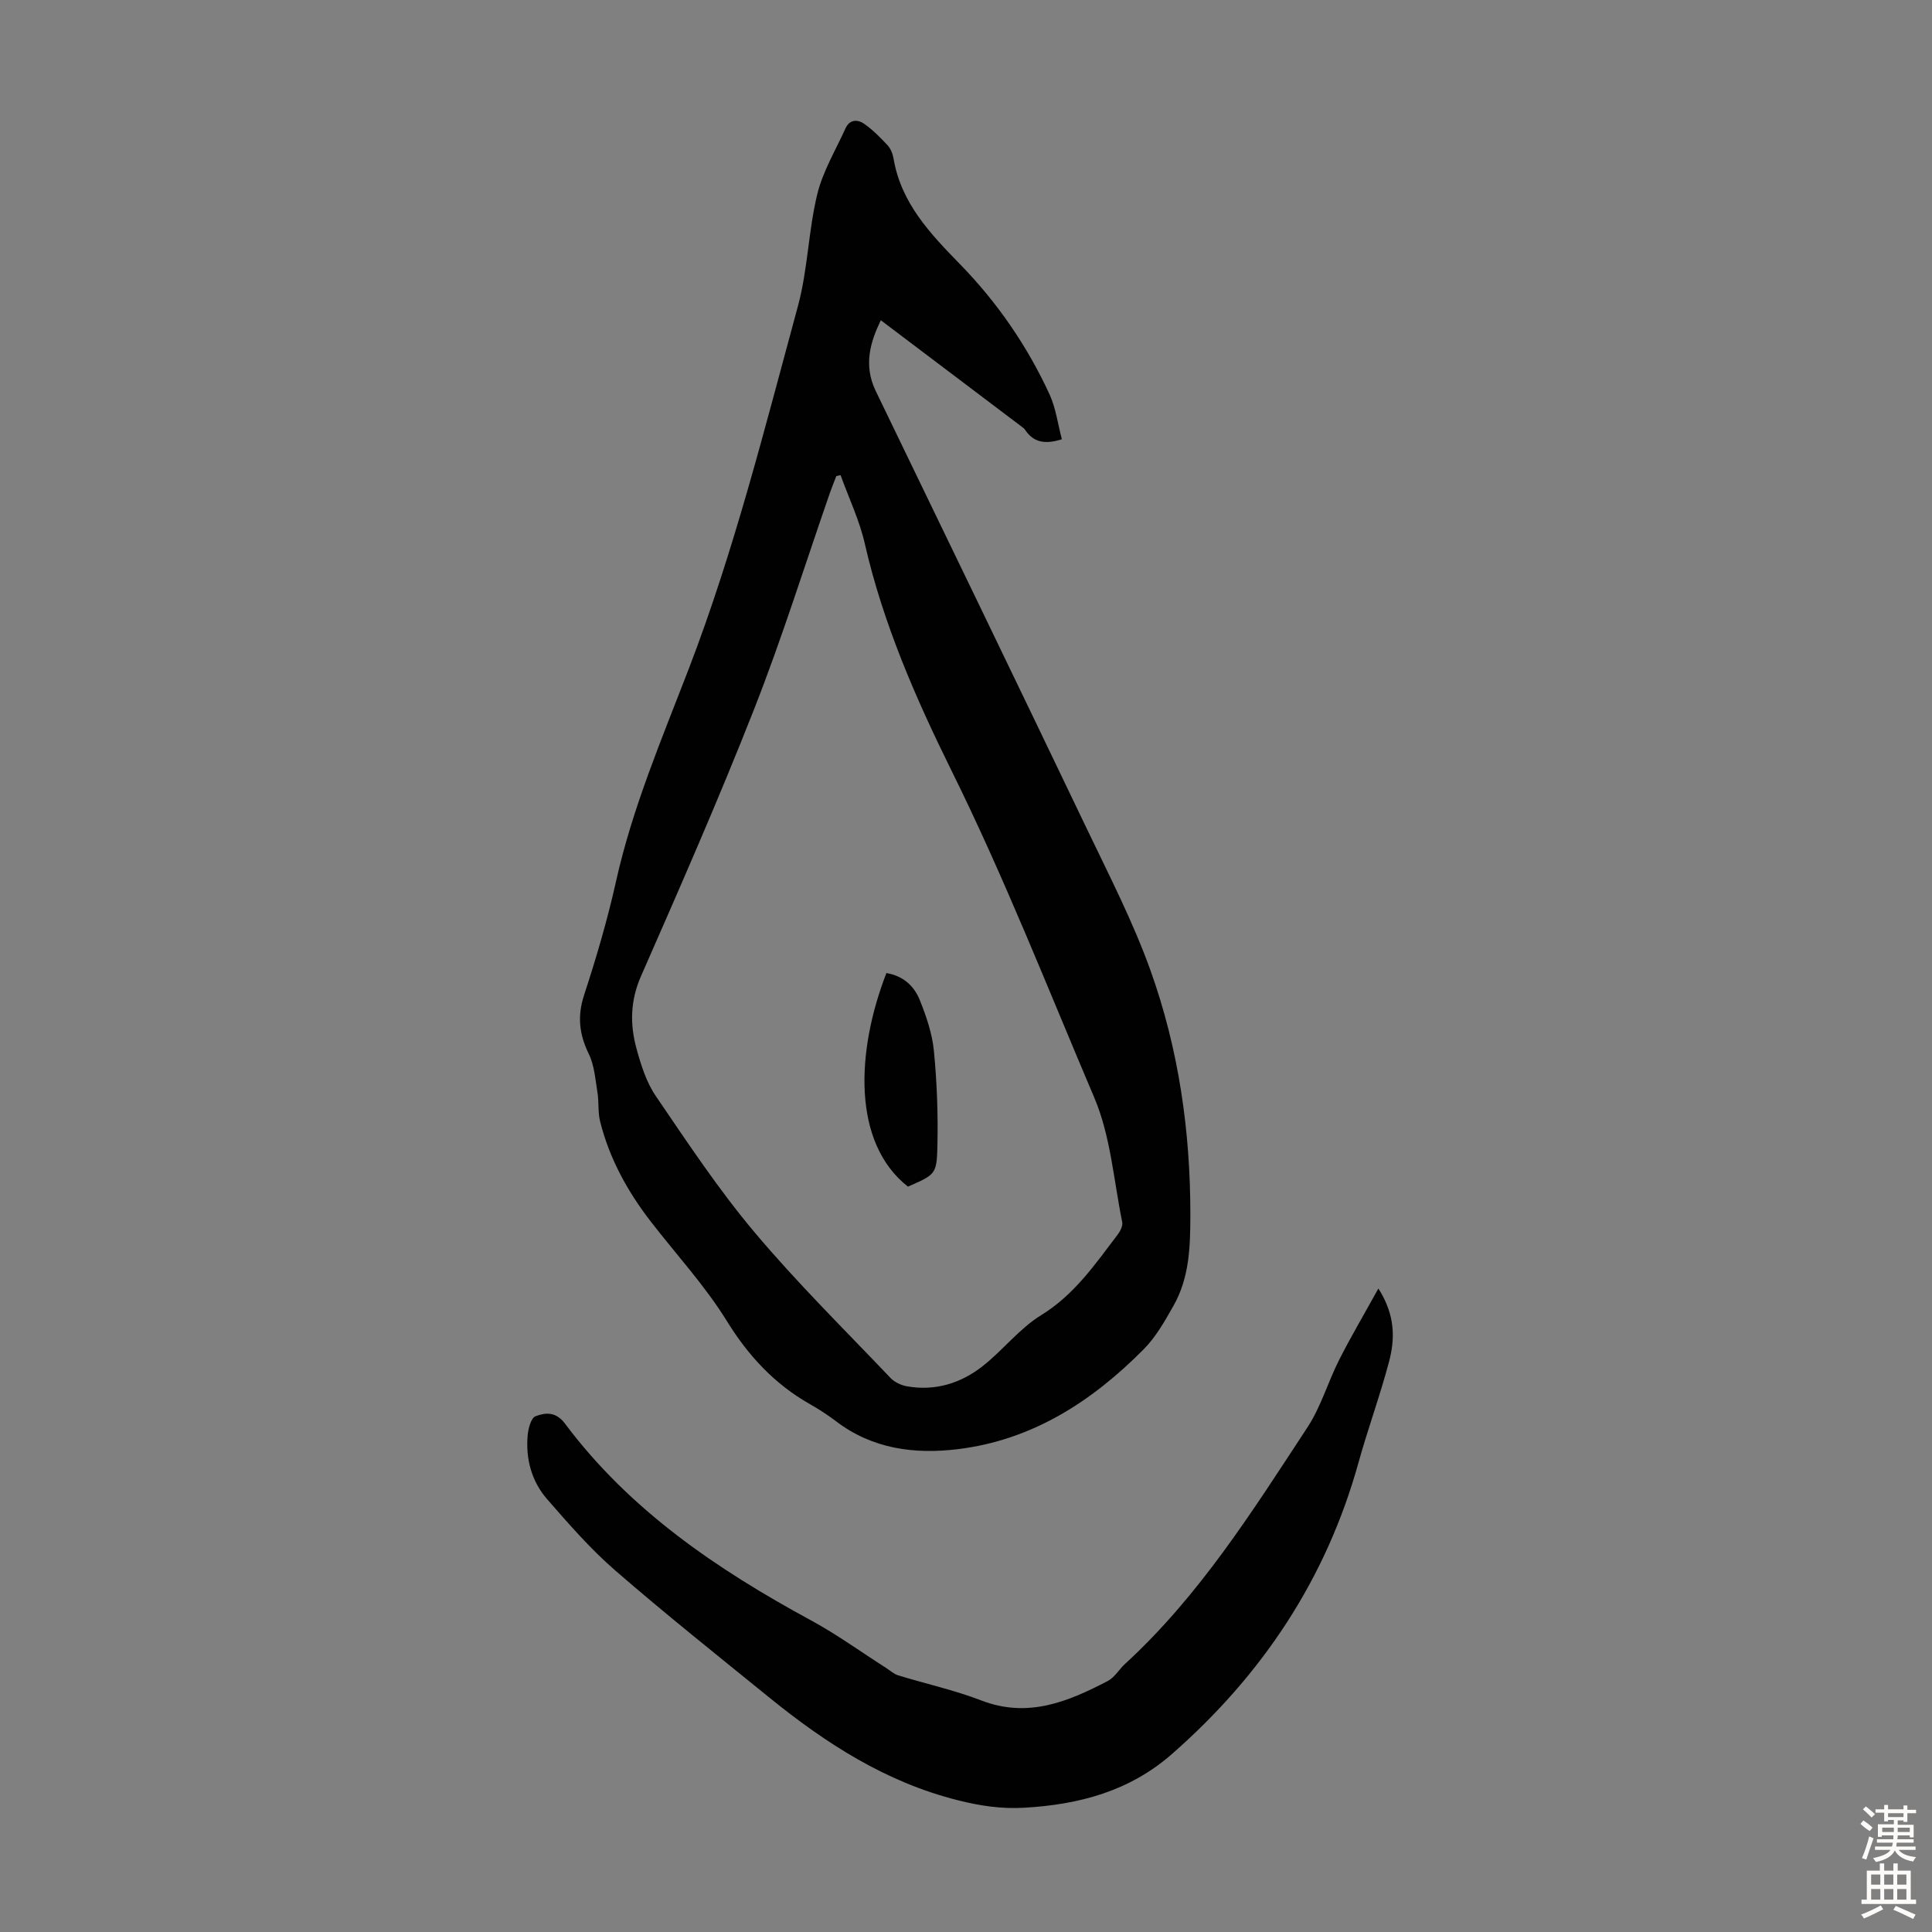
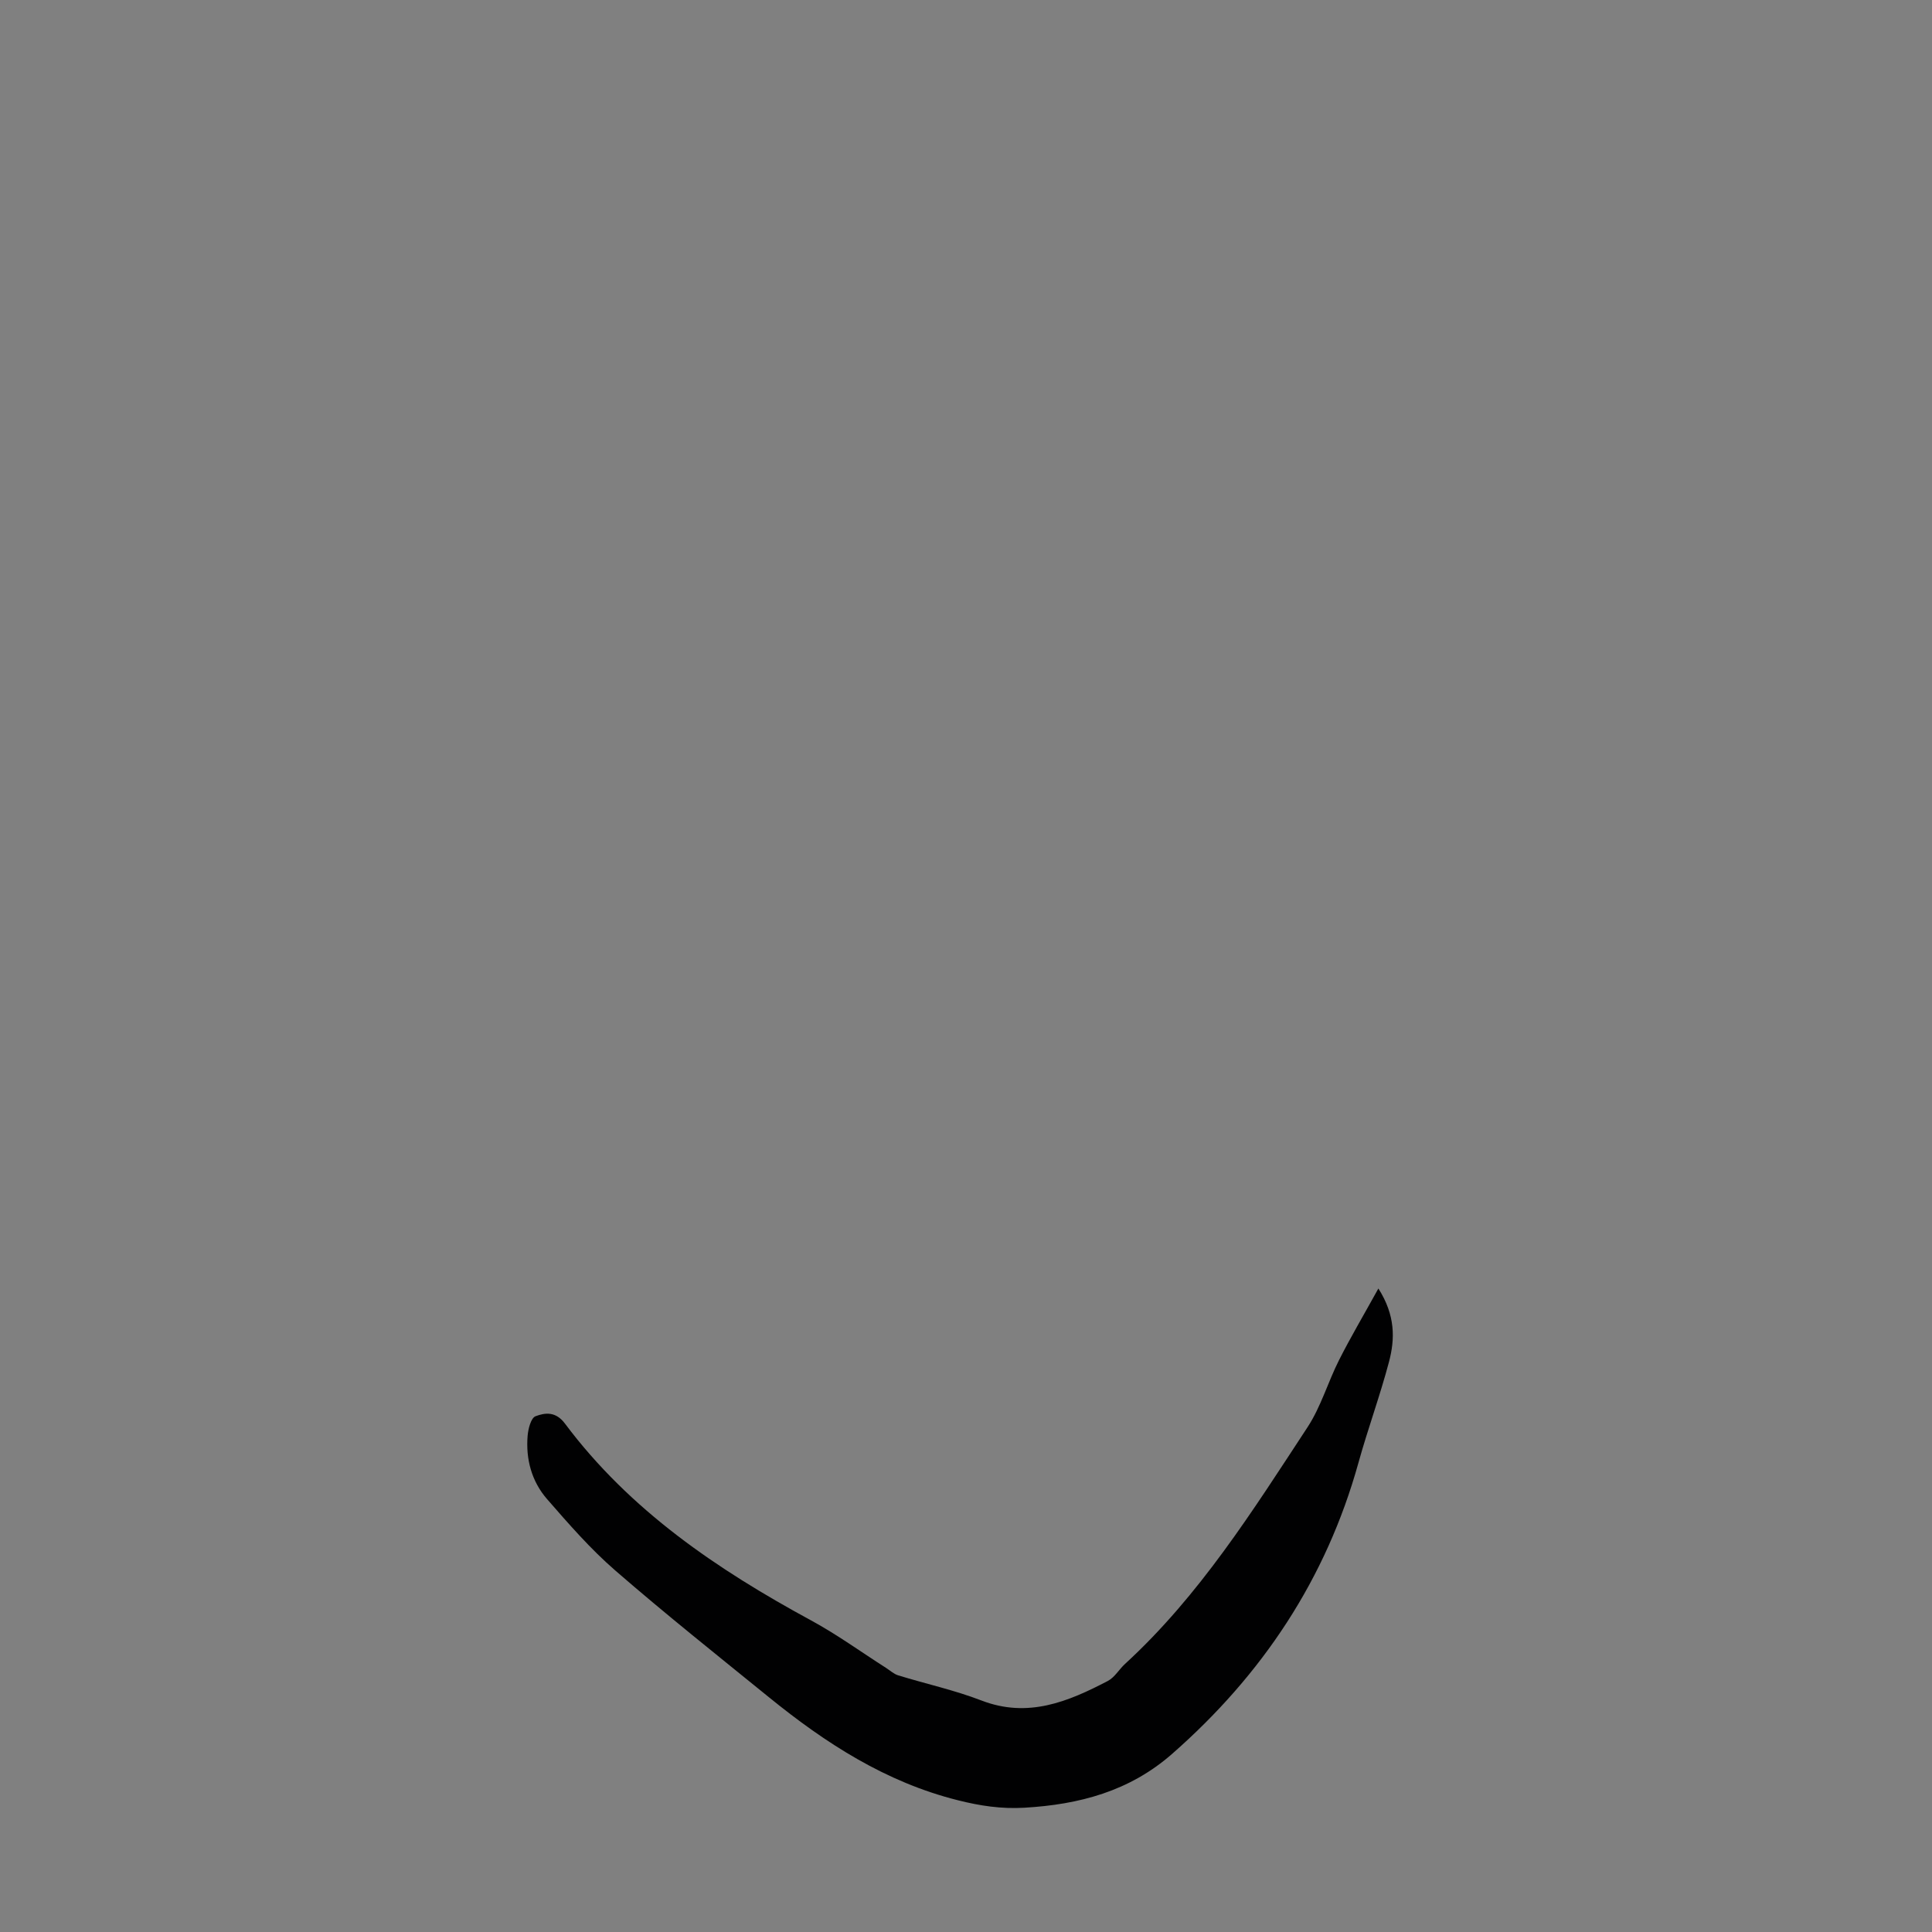
<svg xmlns="http://www.w3.org/2000/svg" enable-background="new 0 0 400 400" viewBox="0 0 400 400">
  <rect x="0" y="0" width="400" height="400" fill="#808080" stroke="none" />
  <g fill="#010102">
-     <path d="m219.85 90.94c-3.76 1.2-6.01.49-7.64-1.99-.12-.18-.31-.33-.48-.46-9.7-7.33-19.4-14.66-29.37-22.19-2.13 4.44-3.66 9.26-1.04 14.67 14.65 30.28 29.3 60.56 43.83 90.89 4.58 9.56 9.46 19.06 13.03 29.01 5.85 16.31 8.29 33.3 8.27 50.71-.01 6.61-.2 12.95-3.49 18.76-1.79 3.16-3.64 6.46-6.16 9-10.7 10.8-23.08 18.83-38.54 20.7-8.96 1.08-17.65-.05-25.18-5.79-1.69-1.28-3.48-2.45-5.33-3.5-7.38-4.17-12.8-10.02-17.3-17.3s-10.42-13.69-15.68-20.5c-4.84-6.26-8.61-13.08-10.53-20.8-.47-1.9-.22-3.98-.54-5.93-.44-2.7-.63-5.61-1.79-8-1.98-4.06-2.42-7.8-.98-12.2 2.53-7.74 4.84-15.6 6.61-23.54 3.4-15.26 9.5-29.55 15.07-44.03 9.4-24.47 15.73-49.86 22.59-75.07 2.04-7.51 2.16-15.53 3.99-23.11 1.15-4.76 3.81-9.16 5.86-13.69.86-1.91 2.54-1.89 3.91-.92 1.77 1.26 3.34 2.84 4.82 4.44.64.7 1.06 1.77 1.22 2.73 1.57 9.24 7.57 15.52 13.81 21.92 7.68 7.88 13.92 16.95 18.53 26.99 1.28 2.85 1.68 6.1 2.51 9.2zm-45.82 7.43c-.29.07-.59.13-.88.2-.43 1.13-.9 2.26-1.3 3.4-5.21 14.98-9.93 30.14-15.73 44.88-7.31 18.6-15.36 36.92-23.4 55.23-2.23 5.07-2.32 9.97-.95 14.98.93 3.42 2.05 7 4.01 9.87 6.54 9.59 12.98 19.34 20.44 28.2 8.84 10.51 18.68 20.2 28.16 30.17.83.87 2.19 1.5 3.39 1.72 5.85 1.03 11.17-.62 15.71-4.2 4.2-3.31 7.59-7.77 12.08-10.53 6.86-4.22 11.15-10.51 15.8-16.62.56-.73 1.15-1.87.98-2.66-1.76-8.63-2.39-17.77-5.77-25.73-9.65-22.68-18.63-45.62-29.6-67.79-7.34-14.84-14.12-30.34-17.89-46.8-1.1-4.9-3.33-9.55-5.05-14.32z" />
    <path d="m285.38 266.77c3.54 5.56 3.46 10.46 2.18 15.25-1.86 7.01-4.37 13.84-6.31 20.83-6.69 24.08-19.9 43.9-38.61 60.3-8.8 7.71-19.19 10.46-30.55 11.12-4.78.28-9.18-.39-13.78-1.55-14.92-3.74-27.38-11.8-39.08-21.3-10.68-8.67-21.46-17.25-31.85-26.27-5.12-4.44-9.64-9.64-14.11-14.77-3.19-3.66-4.44-8.26-4.03-13.13.12-1.44.69-3.67 1.63-4.03 2.03-.77 4.2-1.02 6.1 1.52 13.44 17.97 31.5 30.19 50.94 40.74 5.37 2.91 10.36 6.54 15.52 9.83.84.54 1.63 1.28 2.55 1.56 5.73 1.76 11.64 3.05 17.22 5.2 9.63 3.71 17.94.25 26.17-4.05 1.41-.74 2.32-2.39 3.55-3.52 15.43-14.15 26.45-31.73 37.79-49.01 2.78-4.24 4.22-9.34 6.53-13.91 2.4-4.75 5.12-9.34 8.14-14.81z" />
-     <path d="m183.52 201.46c3.5.58 5.74 2.7 6.89 5.54 1.36 3.38 2.59 6.96 2.94 10.55.64 6.54.88 13.15.73 19.72-.13 5.92-.45 5.91-6.1 8.41-11.55-9.08-10.78-27.93-4.46-44.22z" />
  </g>
-   <path d="m385.2 377.6.6-.7c.6.4 1.3.9 1.9 1.5l-.6.7c-.8-.5-1.4-1-1.9-1.5zm.3 7.1c.6-1.4 1.1-2.9 1.5-4.5.3.1.6.3.9.4-.5 1.4-1 2.9-1.5 4.4zm.2-10.1.6-.6c.7.5 1.3 1.1 1.9 1.6l-.7.7c-.6-.6-1.2-1.2-1.8-1.7zm8.4-.8h.8v.9h1.8v.7h-1.8v1.8h-.8v-.3h-1.2v.9h3.3v2.6h-.8v-.4h-2.5c0 .3 0 .6-.1.8h3.4v.7h-3.5c0 .3-.1.6-.1.8h4v.7h-3.5c.7.9 1.9 1.3 3.6 1.5-.2.2-.4.5-.6.9-1.9-.3-3.2-1.1-3.8-2.3-.5 1.1-1.8 2-3.9 2.4-.2-.3-.4-.5-.6-.8 1.9-.4 3.1-.9 3.6-1.7h-3.2v-.7h3.5c.1-.2.1-.5.2-.8h-3.3v-.7h3.4c0-.2 0-.5 0-.8h-2.4v.3h-.8v-2.6h3.3v-.9h-1.2v.3h-.8v-1.8h-1.8v-.7h1.8v-.9h.8v.9h3.2zm-4.4 5.5h2.4c0-.3 0-.6 0-.9h-2.4zm1.2-3.1h3.2v-.8h-3.2zm4.4 2.2h-2.4v.9h2.5v-.9z" fill="#fcfbfa" />
-   <path d="m389.2 385.8h.9v1.5h1.9v-1.5h.9v1.5h2.7v6h1.1v.9h-11.3v-.9h1.1v-6h2.7zm.2 8.7.5.8c-1.2.6-2.5 1.3-4 1.9-.2-.3-.3-.6-.6-.8 1.6-.6 3-1.3 4.1-1.9zm-2-4.3h1.9v-2.1h-1.9zm0 3.1h1.9v-2.2h-1.9zm2.7-3.1h1.9v-2.1h-1.9zm0 3.1h1.9v-2.2h-1.9zm2.4 1.3c1.4.6 2.7 1.2 4.1 1.8l-.5.9c-1.5-.7-2.8-1.4-4.1-1.9zm2.2-6.5h-1.9v2.1h1.9zm-1.9 5.2h1.9v-2.2h-1.9z" fill="#fcfbfa" />
</svg>